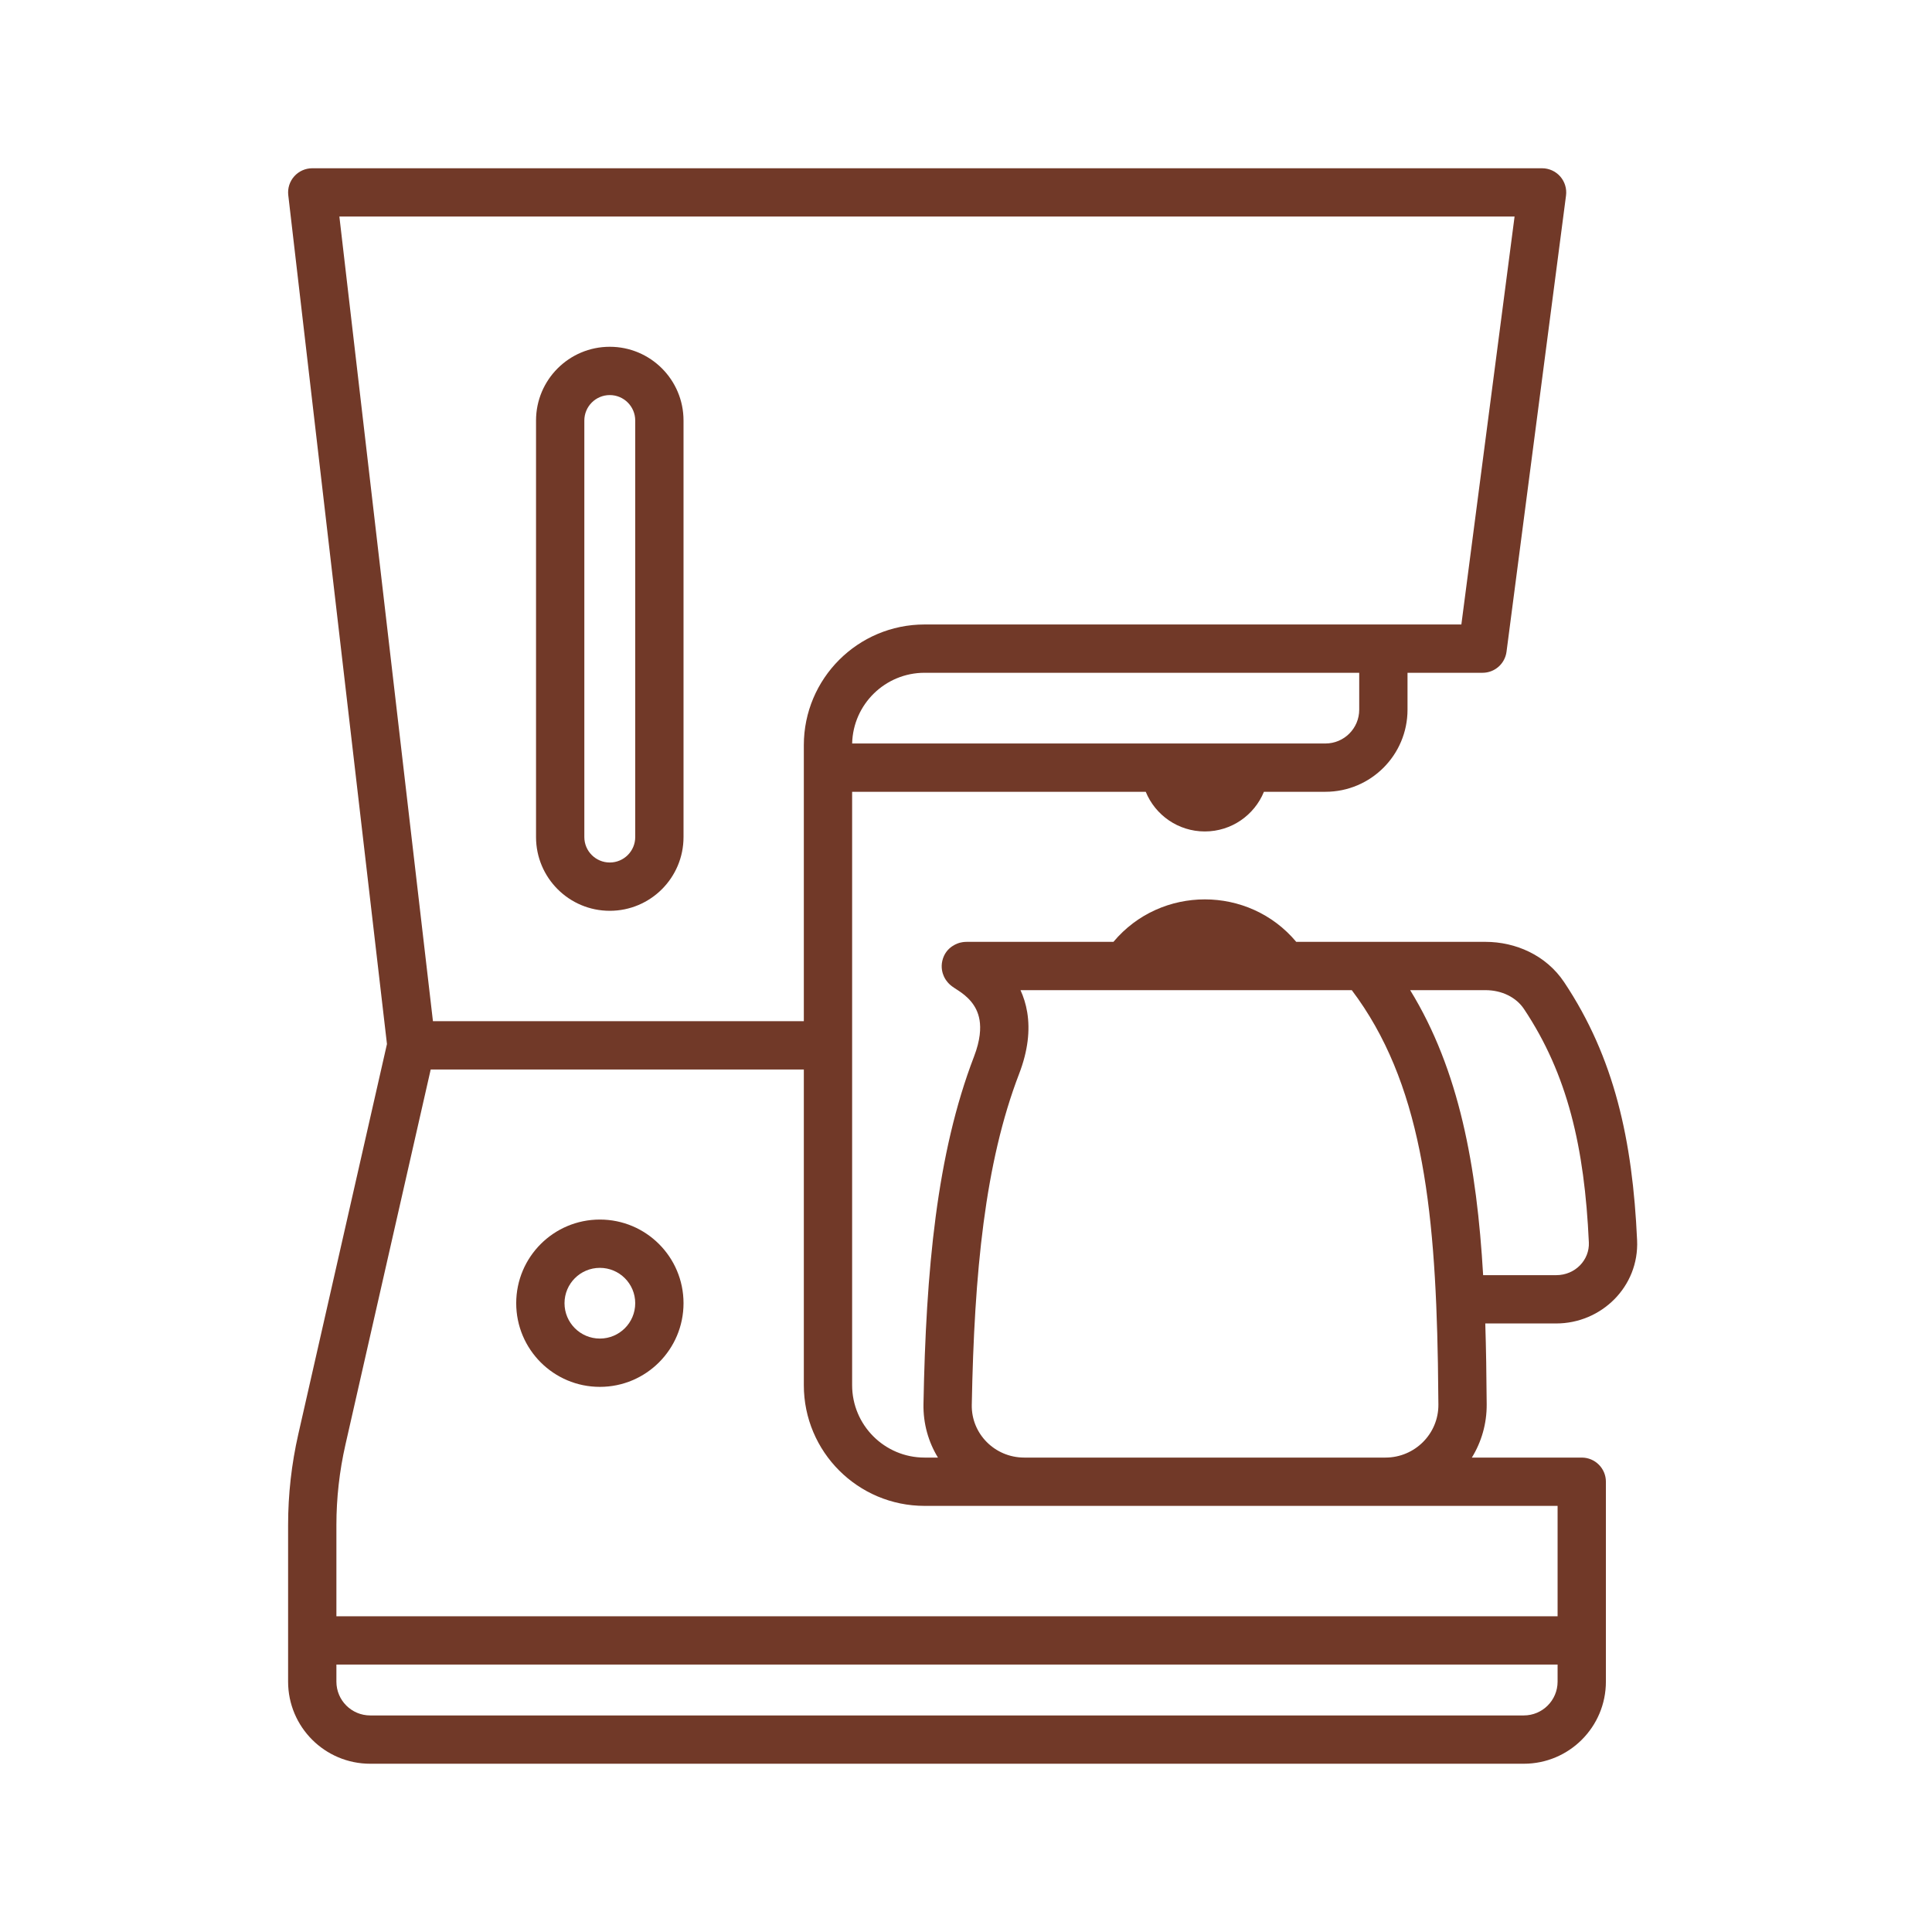
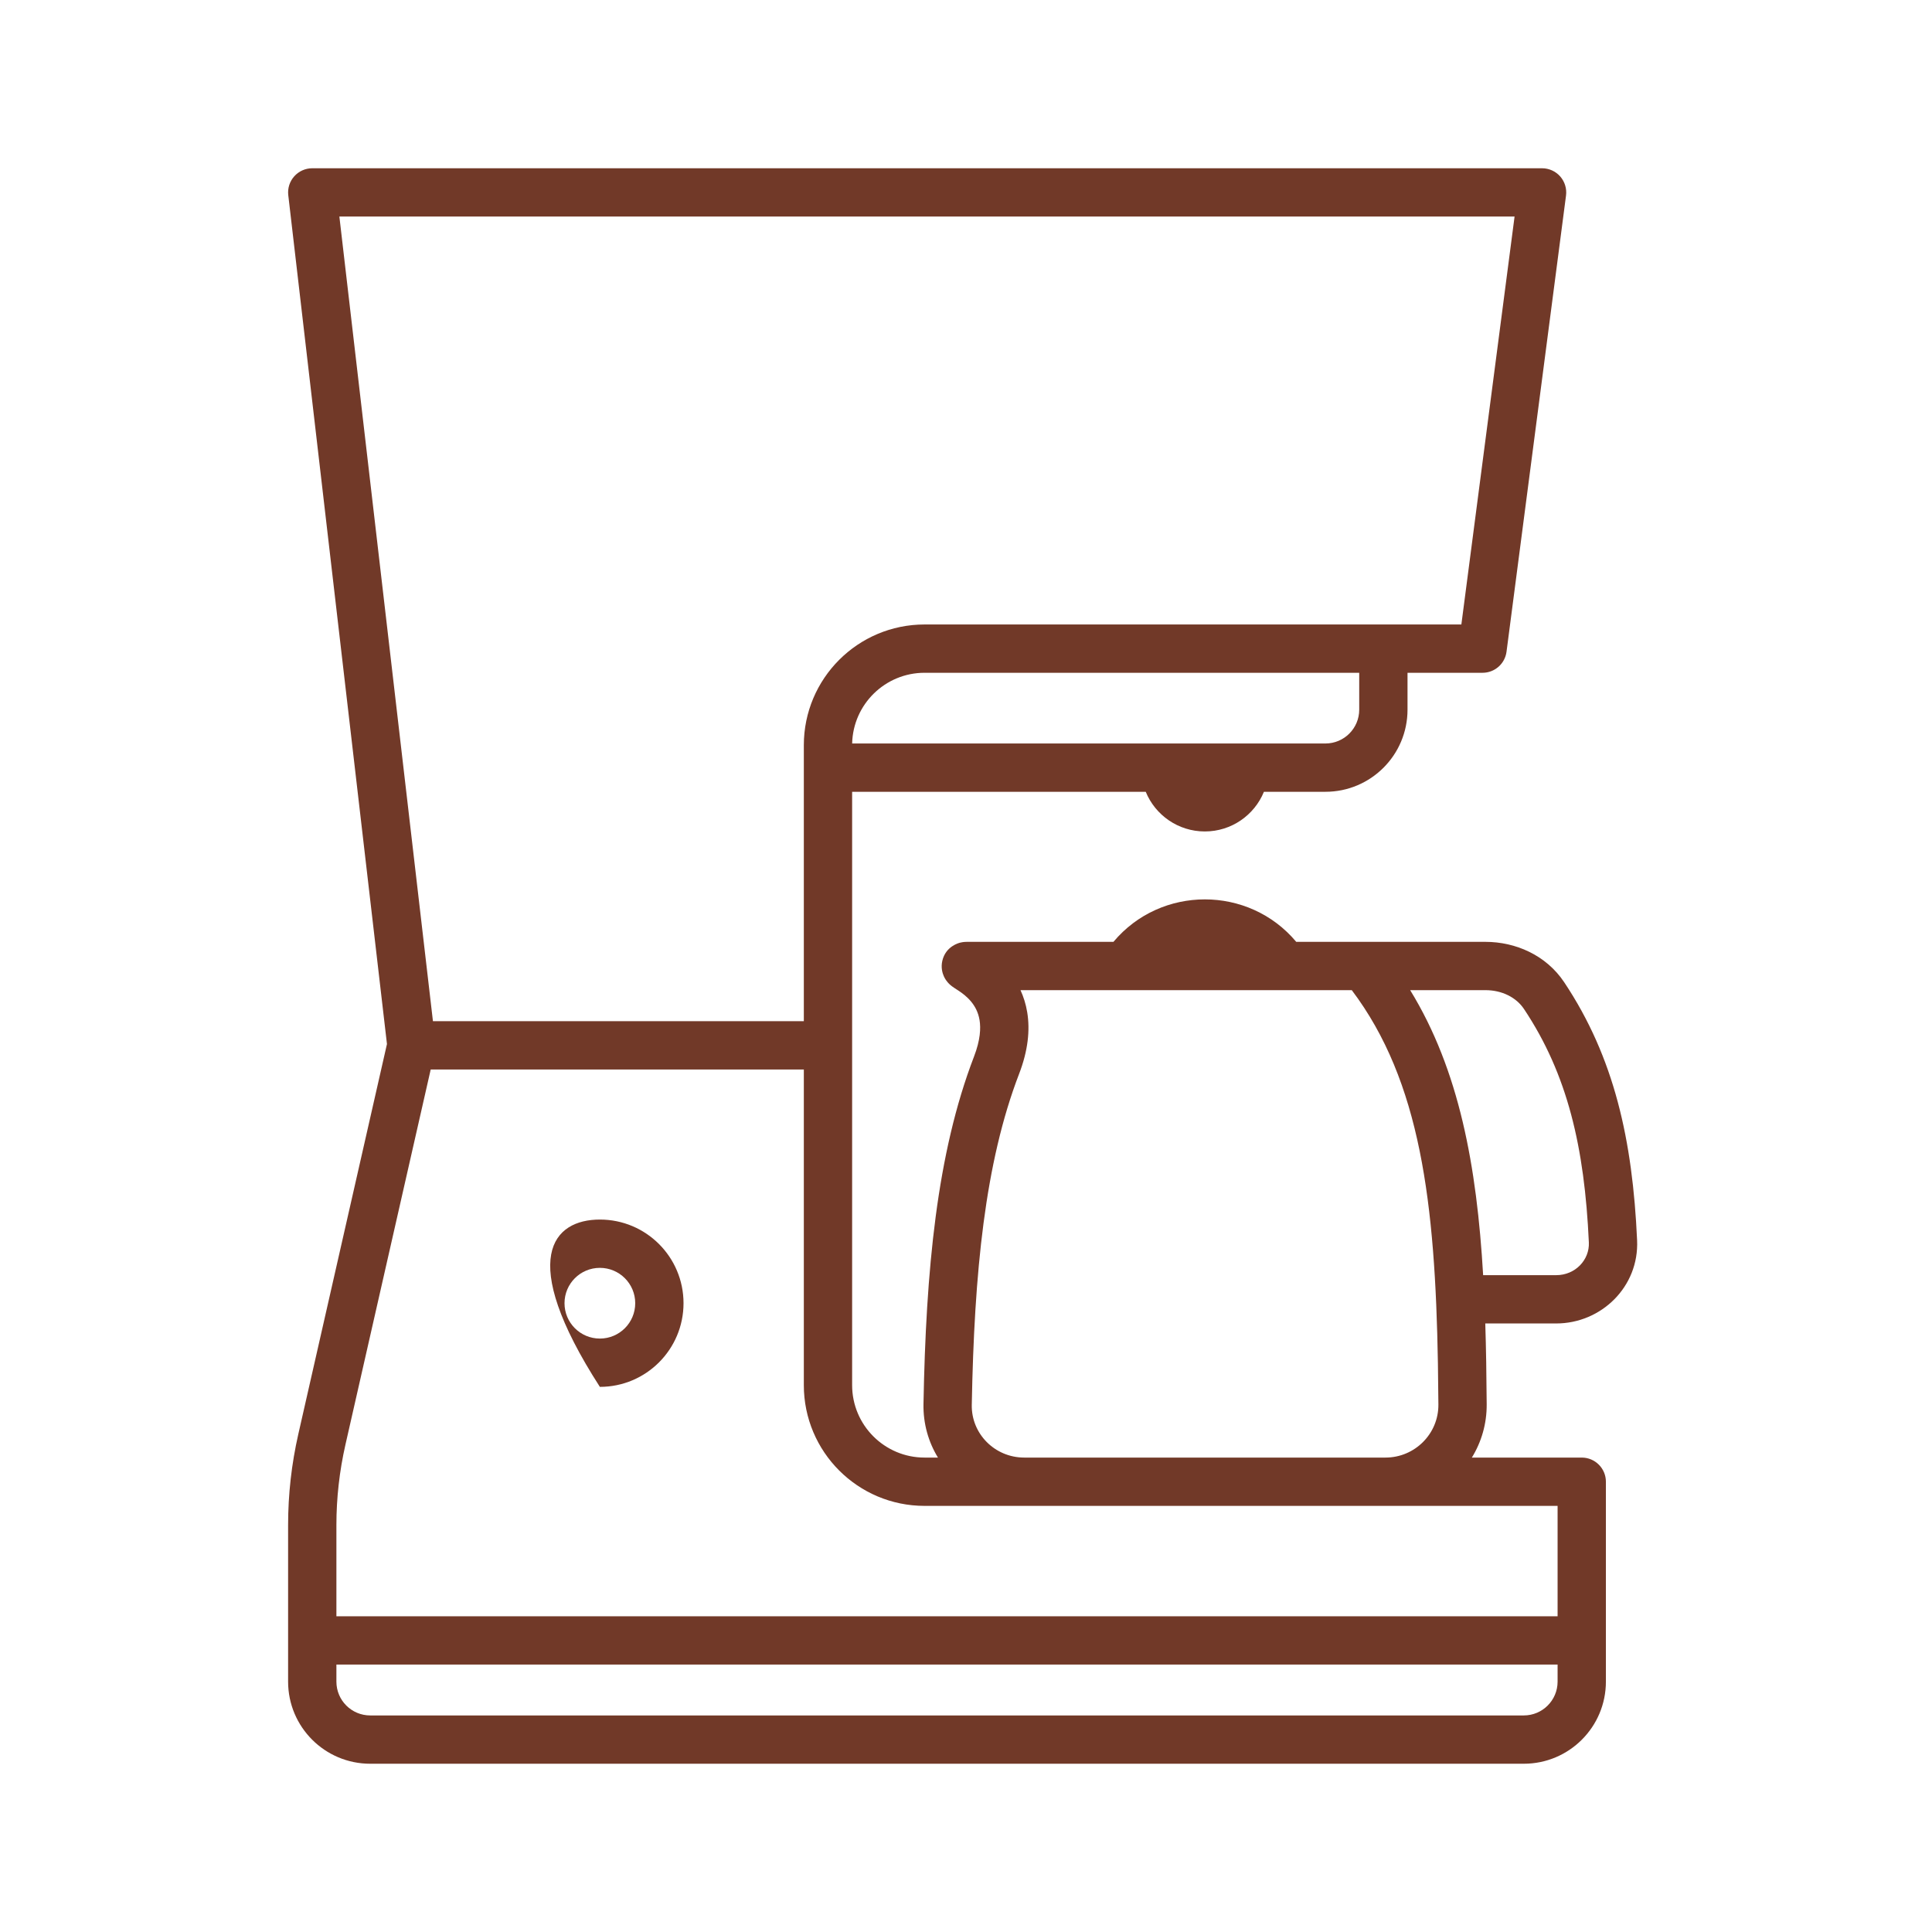
<svg xmlns="http://www.w3.org/2000/svg" width="100" height="100" viewBox="0 0 100 100" fill="none">
-   <path fill-rule="evenodd" clip-rule="evenodd" d="M31.049 63.124C33.44 63.124 35.379 65.062 35.379 67.454C35.379 69.845 33.44 71.784 31.049 71.784C28.657 71.784 26.719 69.845 26.719 67.454C26.719 65.062 28.657 63.124 31.049 63.124ZM32.879 67.454C32.879 66.443 32.06 65.624 31.049 65.624C30.038 65.624 29.219 66.443 29.219 67.454C29.219 68.465 30.038 69.284 31.049 69.284C32.06 69.284 32.879 68.465 32.879 67.454Z" fill="#713928" />
-   <path fill-rule="evenodd" clip-rule="evenodd" d="M35.379 21.766C35.379 19.658 33.67 17.949 31.562 17.949C29.454 17.949 27.745 19.658 27.745 21.766L27.745 43.327C27.745 45.434 29.454 47.143 31.562 47.143C33.67 47.143 35.379 45.434 35.379 43.327L35.379 21.766ZM31.562 20.449C32.289 20.449 32.879 21.039 32.879 21.766L32.879 43.327C32.879 44.054 32.289 44.643 31.562 44.643C30.835 44.643 30.245 44.054 30.245 43.327L30.245 21.766C30.245 21.039 30.835 20.449 31.562 20.449Z" fill="#713928" />
+   <path fill-rule="evenodd" clip-rule="evenodd" d="M31.049 63.124C33.44 63.124 35.379 65.062 35.379 67.454C35.379 69.845 33.44 71.784 31.049 71.784C26.719 65.062 28.657 63.124 31.049 63.124ZM32.879 67.454C32.879 66.443 32.06 65.624 31.049 65.624C30.038 65.624 29.219 66.443 29.219 67.454C29.219 68.465 30.038 69.284 31.049 69.284C32.06 69.284 32.879 68.465 32.879 67.454Z" fill="#713928" />
  <path fill-rule="evenodd" clip-rule="evenodd" d="M16.162 8.709C15.806 8.709 15.466 8.861 15.229 9.128C14.991 9.394 14.879 9.749 14.921 10.103L20.029 54.039L15.441 74.229C15.089 75.774 14.912 77.354 14.912 78.938V87.041C14.912 89.388 16.815 91.291 19.162 91.291H78.871C81.218 91.291 83.121 89.388 83.121 87.041V76.694C83.121 76.004 82.561 75.444 81.871 75.444H76.183C76.676 74.643 76.958 73.698 76.951 72.686C76.946 71.951 76.938 71.226 76.926 70.513C76.914 69.835 76.899 69.164 76.878 68.502H80.55C82.879 68.502 84.846 66.602 84.736 64.195C84.502 59.025 83.562 54.738 80.961 50.838C80.025 49.435 78.441 48.75 76.886 48.75H67.093C64.64 45.819 60.085 45.819 57.632 48.75H50.042C49.999 48.75 49.863 48.75 49.702 48.791L49.699 48.791C49.63 48.809 48.95 48.978 48.775 49.728C48.693 50.081 48.781 50.371 48.852 50.529C48.921 50.685 49.007 50.792 49.053 50.845C49.144 50.951 49.235 51.021 49.265 51.044C49.34 51.101 49.488 51.196 49.562 51.244L49.601 51.269C49.801 51.4 50.043 51.579 50.254 51.83C50.459 52.074 50.633 52.385 50.702 52.801C50.77 53.219 50.745 53.828 50.416 54.685C48.481 59.72 47.928 65.767 47.799 72.671C47.78 73.69 48.057 74.64 48.548 75.444H47.856C45.785 75.444 44.106 73.765 44.106 71.694V40.983H59.303C59.796 42.188 60.98 43.036 62.362 43.036C63.744 43.036 64.928 42.188 65.421 40.983H68.603C70.95 40.983 72.853 39.08 72.853 36.733V34.823H76.737C77.365 34.823 77.895 34.357 77.977 33.735L81.057 10.121C81.103 9.764 80.994 9.405 80.757 9.134C80.519 8.864 80.177 8.709 79.817 8.709H16.162ZM58.249 51.25H52.821C52.976 51.589 53.099 51.97 53.169 52.397C53.321 53.326 53.209 54.386 52.749 55.582C50.98 60.185 50.427 65.859 50.299 72.717C50.271 74.21 51.489 75.444 53.016 75.444H71.71C73.233 75.444 74.461 74.21 74.451 72.703C74.446 71.974 74.438 71.258 74.426 70.555C74.285 62.278 73.531 55.97 69.968 51.25L58.256 51.25C58.254 51.25 58.251 51.25 58.249 51.25ZM70.353 34.823H47.856C45.815 34.823 44.155 36.453 44.107 38.483H68.603C69.57 38.483 70.353 37.699 70.353 36.733V34.823ZM80.621 83.658V77.944H47.856C44.404 77.944 41.606 75.146 41.606 71.694V55.357H22.293L17.878 74.783C17.569 76.146 17.412 77.54 17.412 78.938V83.658H80.621ZM17.412 86.158H80.621V87.041C80.621 88.008 79.837 88.791 78.871 88.791H19.162C18.196 88.791 17.412 88.008 17.412 87.041V86.158ZM41.606 38.573V52.857H22.409L17.566 11.209H78.394L75.64 32.323H47.856C44.404 32.323 41.606 35.121 41.606 38.573ZM76.767 66.002H80.55C81.535 66.002 82.28 65.212 82.239 64.309C82.015 59.382 81.134 55.603 78.881 52.225C78.48 51.624 77.74 51.25 76.886 51.25H72.99C75.532 55.391 76.438 60.366 76.767 66.002Z" fill="#713928" />
</svg>